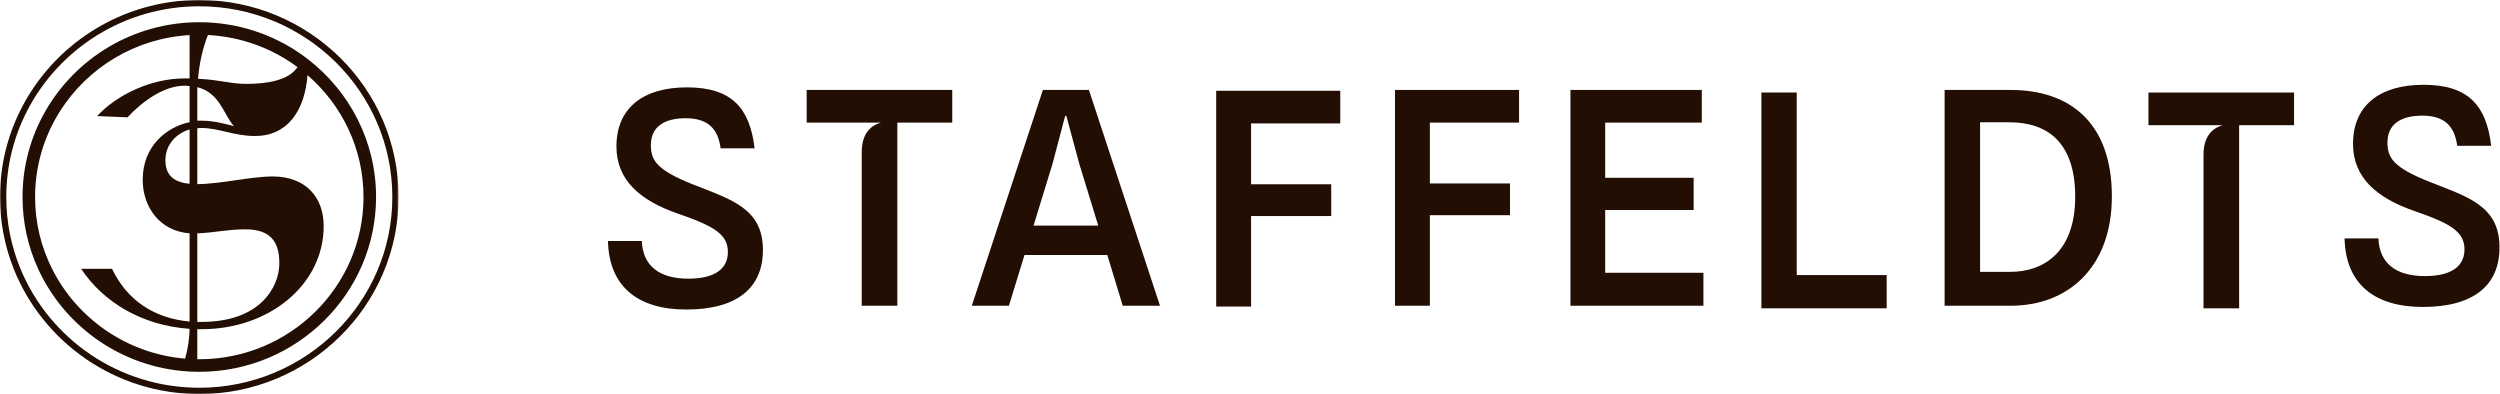
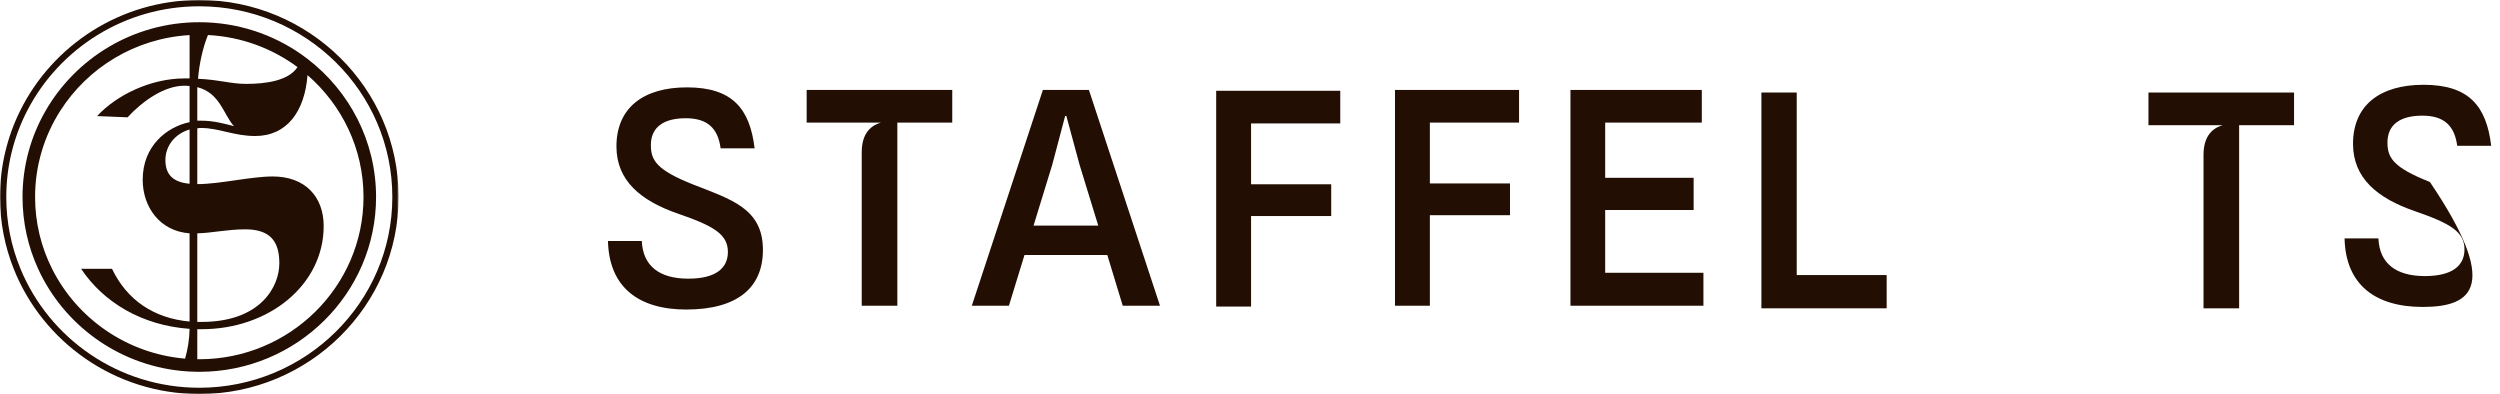
<svg xmlns="http://www.w3.org/2000/svg" width="1307" height="206" viewBox="0 0 1307 206" fill="none">
  <g clip-path="url(#clip0_9017_1783)">
-     <path d="M1266.63 160.474C1241.8 160.474 1226.28 148.836 1225.74 124.628H1243.43C1243.97 137.741 1252.66 144.336 1267.71 144.336C1282.14 144.336 1288.43 138.827 1288.43 130.37C1288.43 121.137 1281.06 116.792 1262.36 110.352C1242.81 103.602 1230.16 93.05 1230.16 75.205C1230.16 55.11 1244.13 44.325 1267.01 44.325C1290.76 44.325 1299.91 55.42 1302.39 76.214H1284.63C1283.23 65.662 1277.72 60.464 1266.39 60.464C1254.76 60.464 1248.16 65.196 1248.16 74.507C1248.16 82.421 1251.11 87.542 1270.35 95.145C1290.14 102.904 1306.51 107.637 1306.74 128.818C1306.97 149.301 1293.08 160.474 1266.63 160.474Z" fill="#220E03" />
-     <path d="M1016.64 159.836V47.023H1051.09C1082.28 47.023 1104.08 64.248 1104.08 102.654C1104.08 140.206 1080.8 159.836 1051.24 159.836H1016.64ZM1050.62 63.937H1035.18V142.146H1050.7C1069.71 142.146 1084.92 130.585 1084.92 102.809C1084.92 73.869 1069.79 63.937 1050.62 63.937Z" fill="#220E03" />
+     <path d="M1266.63 160.474C1241.8 160.474 1226.28 148.836 1225.74 124.628H1243.43C1243.97 137.741 1252.66 144.336 1267.71 144.336C1282.14 144.336 1288.43 138.827 1288.43 130.37C1288.43 121.137 1281.06 116.792 1262.36 110.352C1242.81 103.602 1230.16 93.05 1230.16 75.205C1230.16 55.11 1244.13 44.325 1267.01 44.325C1290.76 44.325 1299.91 55.42 1302.39 76.214H1284.63C1283.23 65.662 1277.72 60.464 1266.39 60.464C1254.76 60.464 1248.16 65.196 1248.16 74.507C1248.16 82.421 1251.11 87.542 1270.35 95.145C1306.97 149.301 1293.08 160.474 1266.63 160.474Z" fill="#220E03" />
    <path d="M920.861 161.185V48.372H939.327V143.805H986.345V161.185H920.861Z" fill="#220E03" />
    <path d="M821.034 159.836V47.023H889.699V64.093H839.189V92.955H885.431V109.792H839.189V142.611H890.552V159.836H821.034Z" fill="#220E03" />
    <path d="M729.3 159.836V47.023H794.164V64.093H747.533V95.903H789.431V112.507H747.533V159.836H729.3Z" fill="#220E03" />
    <path d="M635.825 160.271V47.459H700.688V64.528H654.058V96.339H695.956V112.943H654.058V160.271H635.825Z" fill="#220E03" />
    <path d="M508.063 159.836L545.227 47.023H569.28L606.444 159.836H586.97L578.9 133.301H535.607L527.46 159.836H508.063ZM550.115 86.127L540.339 117.938H574.168L564.392 86.127L557.486 60.601H556.866L550.115 86.127Z" fill="#220E03" />
    <path d="M450.51 159.836V79.568C450.51 67.427 457.779 64.946 460.572 64.093H421.725V47.023H497.839V64.093H469.131V159.836H450.51Z" fill="#220E03" />
    <path d="M358.74 161.823C333.912 161.823 318.394 150.185 317.851 125.978H335.541C336.084 139.09 344.774 145.685 359.826 145.685C374.257 145.685 380.542 140.176 380.542 131.719C380.542 122.486 373.171 118.141 354.472 111.701C334.92 104.951 322.274 94.399 322.274 76.554C322.274 56.459 336.239 45.674 359.128 45.674C382.869 45.674 392.025 56.769 394.508 77.563H376.74C375.343 67.011 369.835 61.813 358.507 61.813C346.869 61.813 340.274 66.546 340.274 75.856C340.274 83.77 343.222 88.891 362.464 96.494C382.249 104.253 398.62 108.986 398.853 130.167C399.085 150.65 385.197 161.823 358.74 161.823Z" fill="#220E03" />
    <path d="M1152 161.185V80.917C1152 68.776 1159.27 66.295 1162.06 65.442H1123.21V48.372H1199.33V65.442H1170.62V161.185H1152Z" fill="#220E03" />
    <mask id="mask0_9017_1783" style="mask-type:luminance" maskUnits="userSpaceOnUse" x="0" y="0" width="209" height="206">
      <path d="M208.395 0H0V206H208.395V0Z" fill="white" />
    </mask>
    <g mask="url(#mask0_9017_1783)">
      <path d="M160.978 30.945C159.862 30.08 158.713 29.236 157.553 28.414C142.473 17.84 124.044 11.616 104.192 11.616C69.819 11.616 39.758 30.277 23.846 57.891C16.164 71.205 11.775 86.601 11.775 103.006C11.775 116.363 14.686 129.064 19.917 140.515C33.17 169.499 61.283 190.483 94.595 193.891C97.408 194.187 100.264 194.352 103.142 194.374C103.492 194.385 103.842 194.385 104.192 194.385C155.156 194.385 196.61 153.391 196.61 103.006C196.61 73.758 182.657 47.689 160.978 30.945ZM103.142 121.985C110.988 121.799 118.846 119.892 128.235 119.892C141.258 119.892 146.04 126.182 146.04 137.611C146.04 150.005 136.082 168.293 105.44 168.293H103.142V121.985ZM103.142 45.563C115.016 48.61 116.734 59.666 122.293 65.956C117.117 64.62 111.754 63.096 105.243 63.096H103.142V45.563ZM103.525 41.18C104.182 33.378 105.943 25.171 108.712 18.311C126.211 19.209 142.341 25.313 155.539 35.077C150.943 42.166 139.146 43.854 128.804 43.854C120.378 43.854 115.399 41.75 103.525 41.18ZM27.216 140.515C21.537 129.206 18.341 116.473 18.341 103.006C18.341 86.437 23.178 70.964 31.528 57.891C45.886 35.383 70.662 19.988 99.115 18.344V40.994H96.434C78.749 40.994 60.911 49.717 50.767 60.686L66.689 61.332C74.623 52.73 85.95 44.807 96.434 44.807C97.2 44.807 97.397 44.807 99.115 44.994V63.863C87.241 66.34 74.602 76.246 74.602 93.976C74.602 108.068 83.411 120.845 99.115 121.985V168.107C80.489 166.398 66.339 156.886 58.559 140.515H42.395C54.039 158.004 74.131 170.145 99.115 171.921C99.016 177.476 98.152 182.627 96.762 187.492C66.219 184.895 40.206 166.431 27.216 140.515ZM99.115 96.069C90.885 95.302 86.475 91.686 86.475 83.676C86.475 76.246 91.454 69.956 99.115 67.677V96.069ZM104.192 187.81C103.842 187.81 103.492 187.81 103.142 187.799V172.107H105.44C140.492 172.107 169.218 149.051 169.218 118.171C169.218 102.743 159.446 92.256 142.593 92.256C131.102 92.256 115.016 96.255 103.142 96.255V67.096C103.908 66.91 104.477 66.91 105.243 66.91C114.436 66.91 122.293 71.107 133.4 71.107C150.067 71.107 159.336 58.154 160.77 39.274C178.706 54.823 190.044 77.627 190.044 103.006C190.044 149.763 151.534 187.81 104.192 187.81Z" fill="#220E03" />
      <path d="M104.192 0C63.1 0 27.479 23.647 10.539 57.891C3.786 71.523 0 86.831 0 103.005C0 116.232 2.539 128.888 7.157 140.515C22.357 178.813 60.123 206 104.192 206C161.645 206 208.395 159.801 208.395 103.005C208.395 46.21 161.645 0 104.192 0ZM104.192 202.713C61.972 202.713 25.728 176.961 10.703 140.515C5.92 128.932 3.283 116.265 3.283 103.005C3.283 86.777 7.223 71.446 14.216 57.891C30.904 25.51 64.971 3.287 104.192 3.287C159.839 3.287 205.112 48.018 205.112 103.005C205.112 157.993 159.839 202.713 104.192 202.713Z" fill="#220E03" />
    </g>
  </g>
  <defs>
    <clipPath id="clip0_9017_1783">
      <rect width="1307" height="206" fill="white" />
    </clipPath>
  </defs>
</svg>